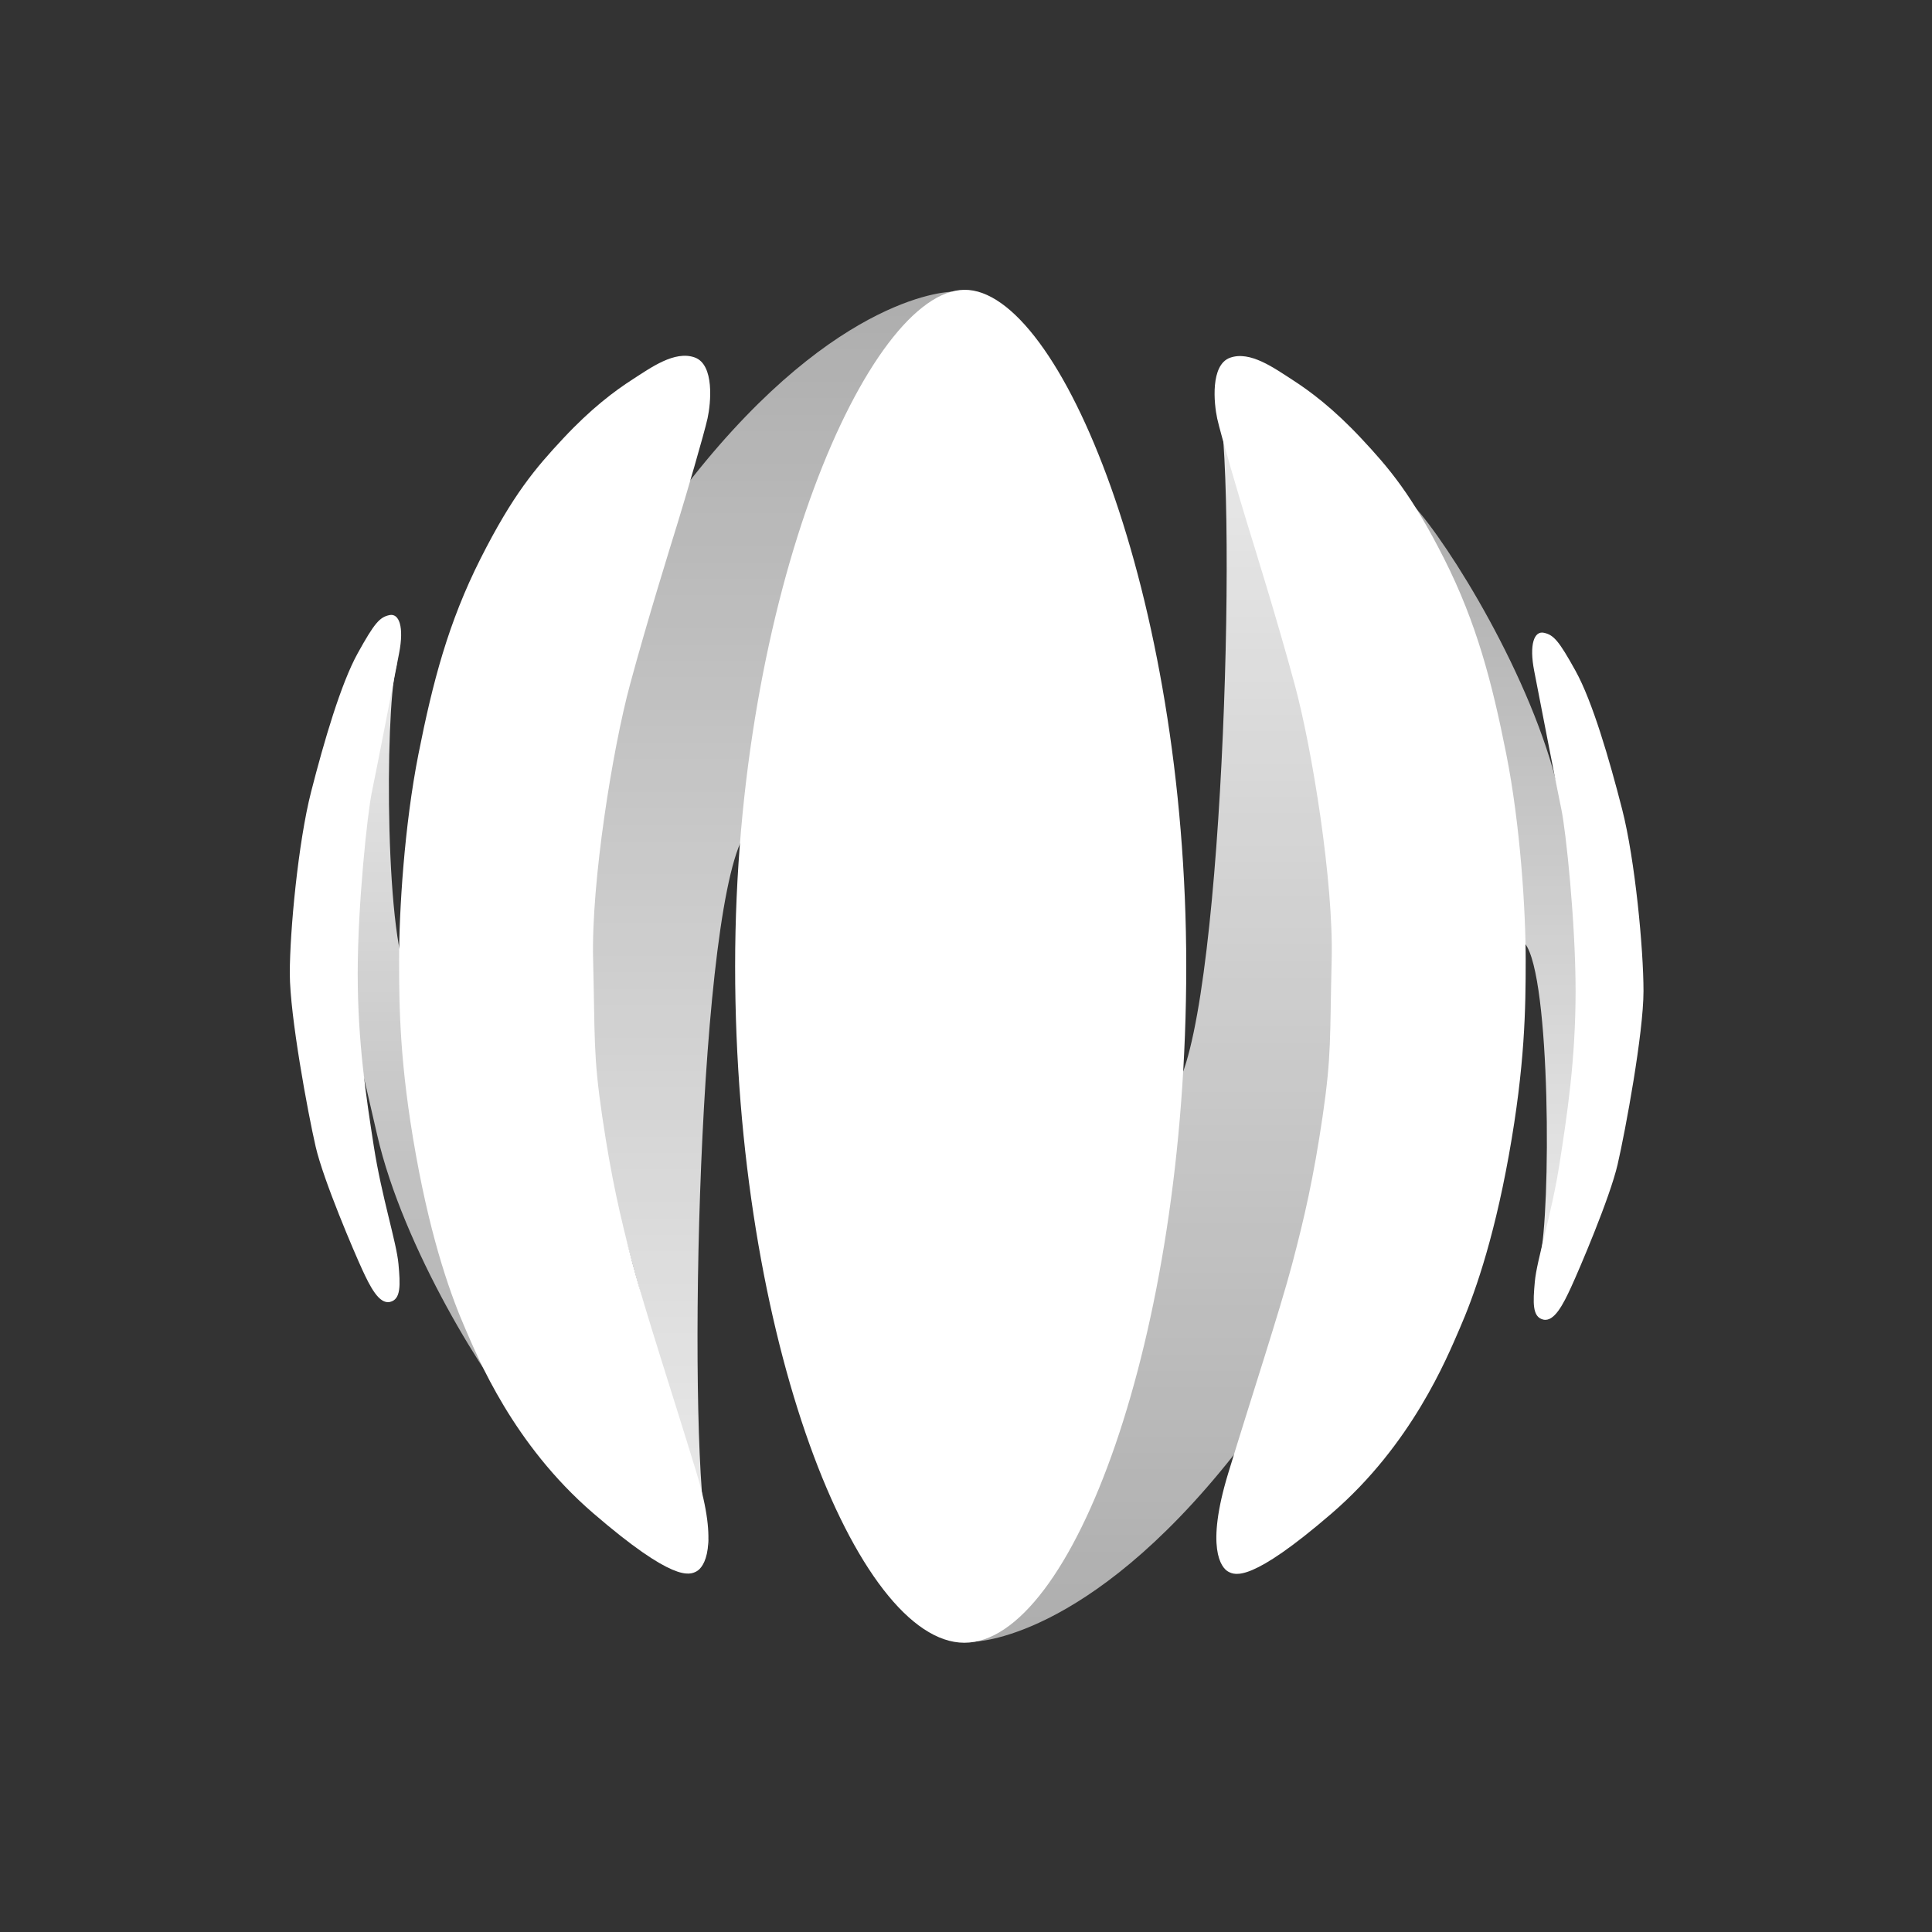
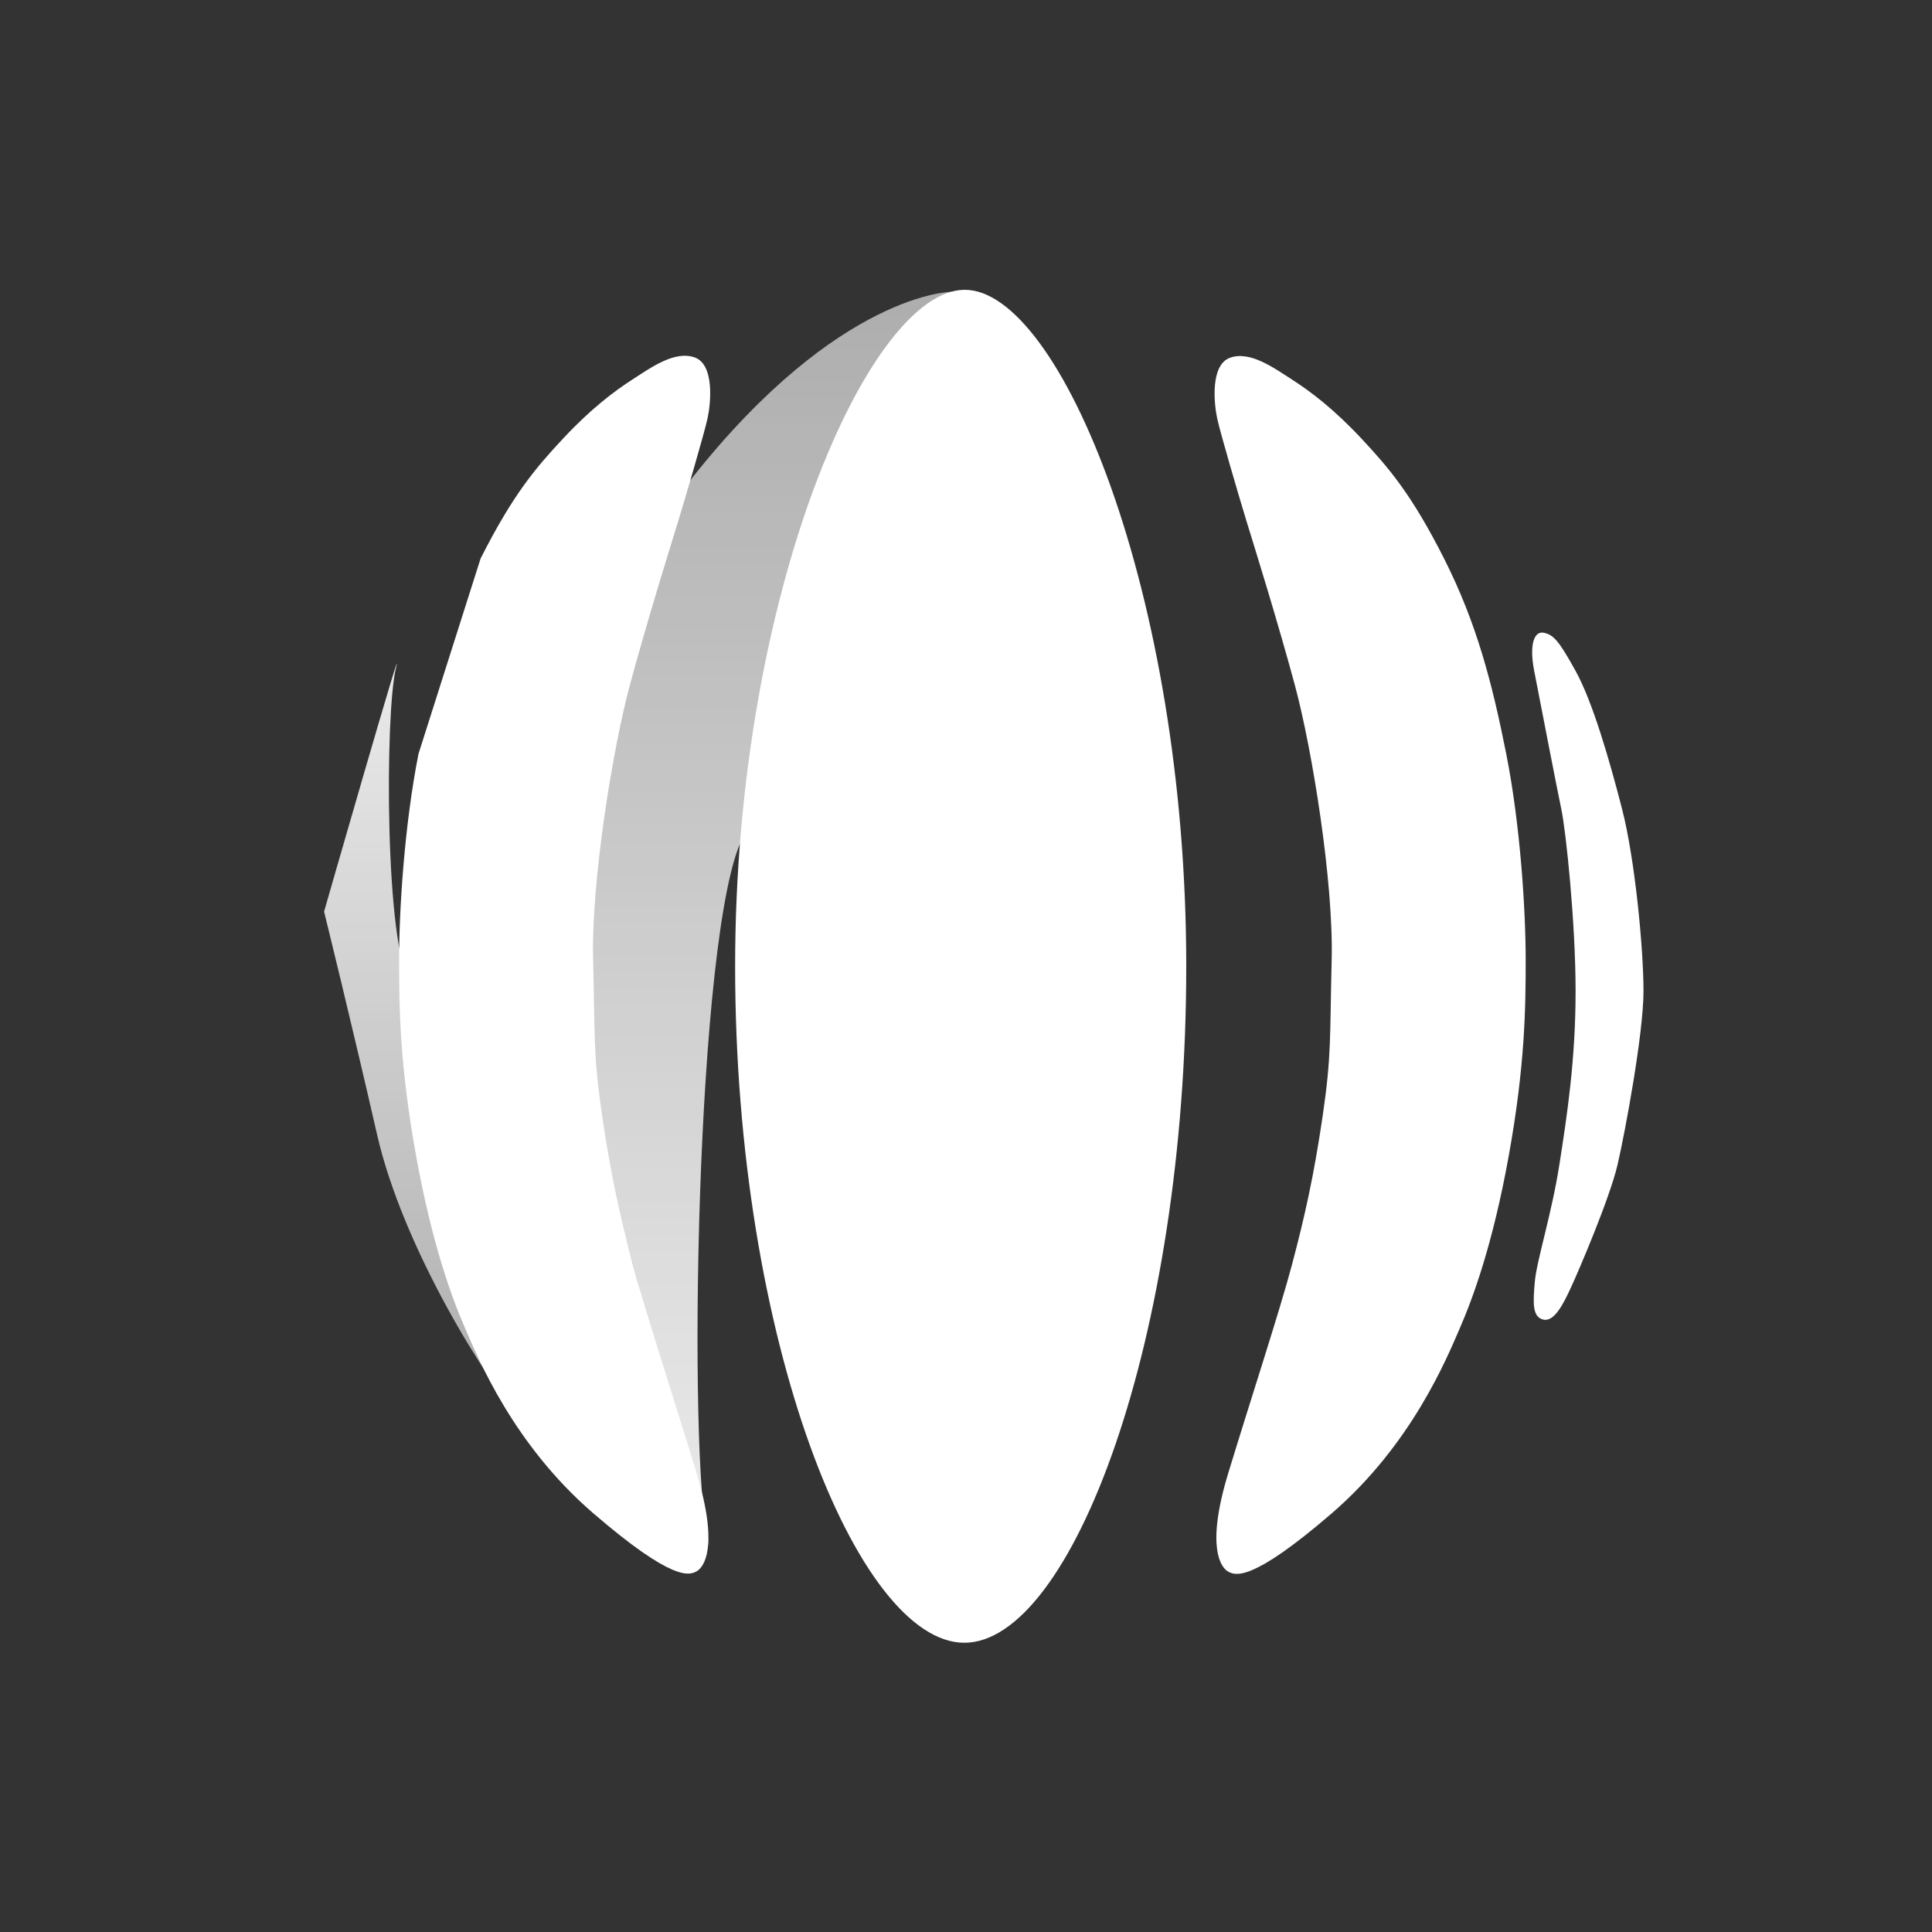
<svg xmlns="http://www.w3.org/2000/svg" width="1000" height="1000" viewBox="0 0 1000 1000" fill="none">
  <rect x="0" y="0" width="1000" height="1000" fill="#333333" stroke="none" />
  <path d="M384.5 433.502C360.064 480.366 355.867 756.556 366.579 797.395C377.291 838.234 276.198 465.665 276.198 465.665C276.198 465.665 281.889 343.818 358.21 247.412C434.532 151.006 492.777 151.006 492.777 151.006C492.777 151.006 408.936 386.638 384.5 433.502Z" fill="url(#paint0_linear_9_2)" />
-   <path d="M609.5 561.502C633.936 514.638 640.733 244.18 630.022 203.341C619.31 162.502 720.402 535.071 720.402 535.071C720.402 535.071 714.712 656.918 638.39 753.324C562.069 849.73 503.824 849.73 503.824 849.73C503.824 849.73 585.064 608.366 609.5 561.502Z" fill="url(#paint1_linear_9_2)" />
-   <path d="M806.767 409.762C793.377 351.182 749.526 280.886 731.449 261.471C713.373 242.056 775.97 471.355 789.36 488.427C802.75 505.499 802.75 627.68 797.059 651.112C791.368 674.544 834.216 525.249 834.216 525.249C834.216 525.249 820.156 468.342 806.767 409.762Z" fill="url(#paint2_linear_9_2)" />
  <path d="M195.19 587.329C208.58 645.909 252.431 716.205 270.508 735.62C288.584 755.035 225.987 525.736 212.597 508.664C199.207 491.592 199.207 369.411 204.898 345.979C210.589 322.547 167.741 471.842 167.741 471.842C167.741 471.842 181.801 528.749 195.19 587.329Z" fill="url(#paint3_linear_9_2)" />
  <path d="M614 500.143C614 693.52 554.5 850.284 499.137 850.284C443.774 850.284 380.5 693.52 380.5 500.143C380.5 306.765 449.774 150.501 499.137 150.001C548.5 149.502 614 306.765 614 500.143Z" fill="white" />
  <path d="M747.517 289.255C730.779 256.115 719.063 242.391 704.67 226.993C690.276 211.595 678.225 202.556 668.852 196.531C659.479 190.506 647.094 181.467 636.717 185.15C626.34 188.832 628.348 208.917 630.022 216.616C631.696 224.315 641.403 257.454 645.42 270.509C649.437 283.564 661.153 321.056 670.191 354.53C679.229 388.004 690.276 456.627 689.271 496.796C688.267 536.965 689.271 546.003 684.585 577.803C679.899 609.604 675.212 630.023 668.852 654.125C662.492 678.227 647.428 724.086 635.712 762.582C623.996 801.077 632.03 811.454 635.712 813.463C639.395 815.471 647.739 819.153 689.271 783.336C730.804 747.518 748.856 702.997 755.55 687.599C762.245 672.201 772.622 644.417 780.991 597.888C789.359 551.359 789.694 521.902 789.694 496.796C789.694 471.69 787.016 427.504 779.652 390.348C772.288 353.191 764.254 322.395 747.517 289.255Z" fill="white" />
-   <path d="M248.749 289.106C265.486 255.966 277.202 242.242 291.596 226.844C305.99 211.446 318.041 202.407 327.414 196.382C336.787 190.356 349.172 181.318 359.549 185.001C369.926 188.683 367.918 208.767 366.244 216.467C364.57 224.166 354.863 257.305 350.846 270.36C346.829 283.415 335.113 320.906 326.075 354.381C317.037 387.855 305.99 456.477 306.994 496.647C307.998 536.816 306.994 545.854 311.681 577.654C316.367 609.455 321.054 629.874 327.414 653.976C333.774 678.077 348.837 723.937 360.553 762.432C372.269 800.928 364.236 811.305 360.553 813.313C356.871 815.322 348.527 819.004 306.994 783.186C265.461 747.369 247.41 702.848 240.715 687.45C234.021 672.052 223.643 644.268 215.275 597.739C206.906 551.209 206.572 521.753 206.572 496.647C206.572 471.541 209.249 427.355 216.614 390.198C223.978 353.042 232.012 322.245 248.749 289.106Z" fill="white" />
-   <path d="M206.572 338.126C209.25 324.403 206.572 317.284 201.55 318.377C196.529 319.469 193.851 322.395 185.148 338.126C176.445 353.858 167.741 383.653 161.047 409.762C154.352 435.87 150 482.067 150 503.824C150 525.582 159.373 576.13 163.39 593.536C167.407 610.941 183.474 648.434 187.491 657.137C191.508 665.839 196.195 675.212 201.885 673.874C207.576 672.536 207.241 665.17 206.237 654.124C205.233 643.078 197.534 619.31 193.517 593.536C189.5 567.761 185.148 539.306 185.148 503.824C185.148 468.343 190.169 420.807 192.512 409.762C194.856 398.716 203.894 351.85 206.572 338.126Z" fill="white" />
+   <path d="M248.749 289.106C265.486 255.966 277.202 242.242 291.596 226.844C305.99 211.446 318.041 202.407 327.414 196.382C336.787 190.356 349.172 181.318 359.549 185.001C369.926 188.683 367.918 208.767 366.244 216.467C364.57 224.166 354.863 257.305 350.846 270.36C346.829 283.415 335.113 320.906 326.075 354.381C317.037 387.855 305.99 456.477 306.994 496.647C307.998 536.816 306.994 545.854 311.681 577.654C316.367 609.455 321.054 629.874 327.414 653.976C333.774 678.077 348.837 723.937 360.553 762.432C372.269 800.928 364.236 811.305 360.553 813.313C356.871 815.322 348.527 819.004 306.994 783.186C265.461 747.369 247.41 702.848 240.715 687.45C234.021 672.052 223.643 644.268 215.275 597.739C206.906 551.209 206.572 521.753 206.572 496.647C206.572 471.541 209.249 427.355 216.614 390.198Z" fill="white" />
  <path d="M794.099 347.275C791.421 333.551 794.099 326.433 799.12 327.525C804.141 328.617 806.819 331.543 815.522 347.275C824.226 363.007 832.929 392.801 839.624 418.91C846.319 445.019 850.67 491.215 850.67 512.973C850.67 534.73 841.298 585.278 837.281 602.684C833.264 620.09 817.196 657.583 813.179 666.285C809.162 674.988 804.476 684.36 798.785 683.022C793.095 681.684 793.429 674.318 794.434 663.273C795.438 652.227 803.137 628.458 807.154 602.684C811.171 576.91 815.522 548.455 815.522 512.973C815.522 477.491 810.501 429.955 808.158 418.91C805.815 407.864 796.777 360.998 794.099 347.275Z" fill="white" />
  <defs>
    <linearGradient id="paint0_linear_9_2" x1="384.488" y1="151.006" x2="384.488" y2="800.523" gradientUnits="userSpaceOnUse">
      <stop stop-color="white" stop-opacity="0.6" />
      <stop offset="1" stop-color="white" stop-opacity="0.9" />
    </linearGradient>
    <linearGradient id="paint1_linear_9_2" x1="612.113" y1="200.213" x2="612.113" y2="849.73" gradientUnits="userSpaceOnUse">
      <stop stop-color="white" stop-opacity="0.9" />
      <stop offset="1" stop-color="white" stop-opacity="0.6" />
    </linearGradient>
    <linearGradient id="paint2_linear_9_2" x1="781.207" y1="260.306" x2="781.207" y2="653.608" gradientUnits="userSpaceOnUse">
      <stop stop-color="white" stop-opacity="0.6" />
      <stop offset="1" stop-color="white" stop-opacity="0.9" />
    </linearGradient>
    <linearGradient id="paint3_linear_9_2" x1="220.75" y1="343.483" x2="220.75" y2="736.786" gradientUnits="userSpaceOnUse">
      <stop stop-color="white" stop-opacity="0.9" />
      <stop offset="1" stop-color="white" stop-opacity="0.6" />
    </linearGradient>
  </defs>
</svg>